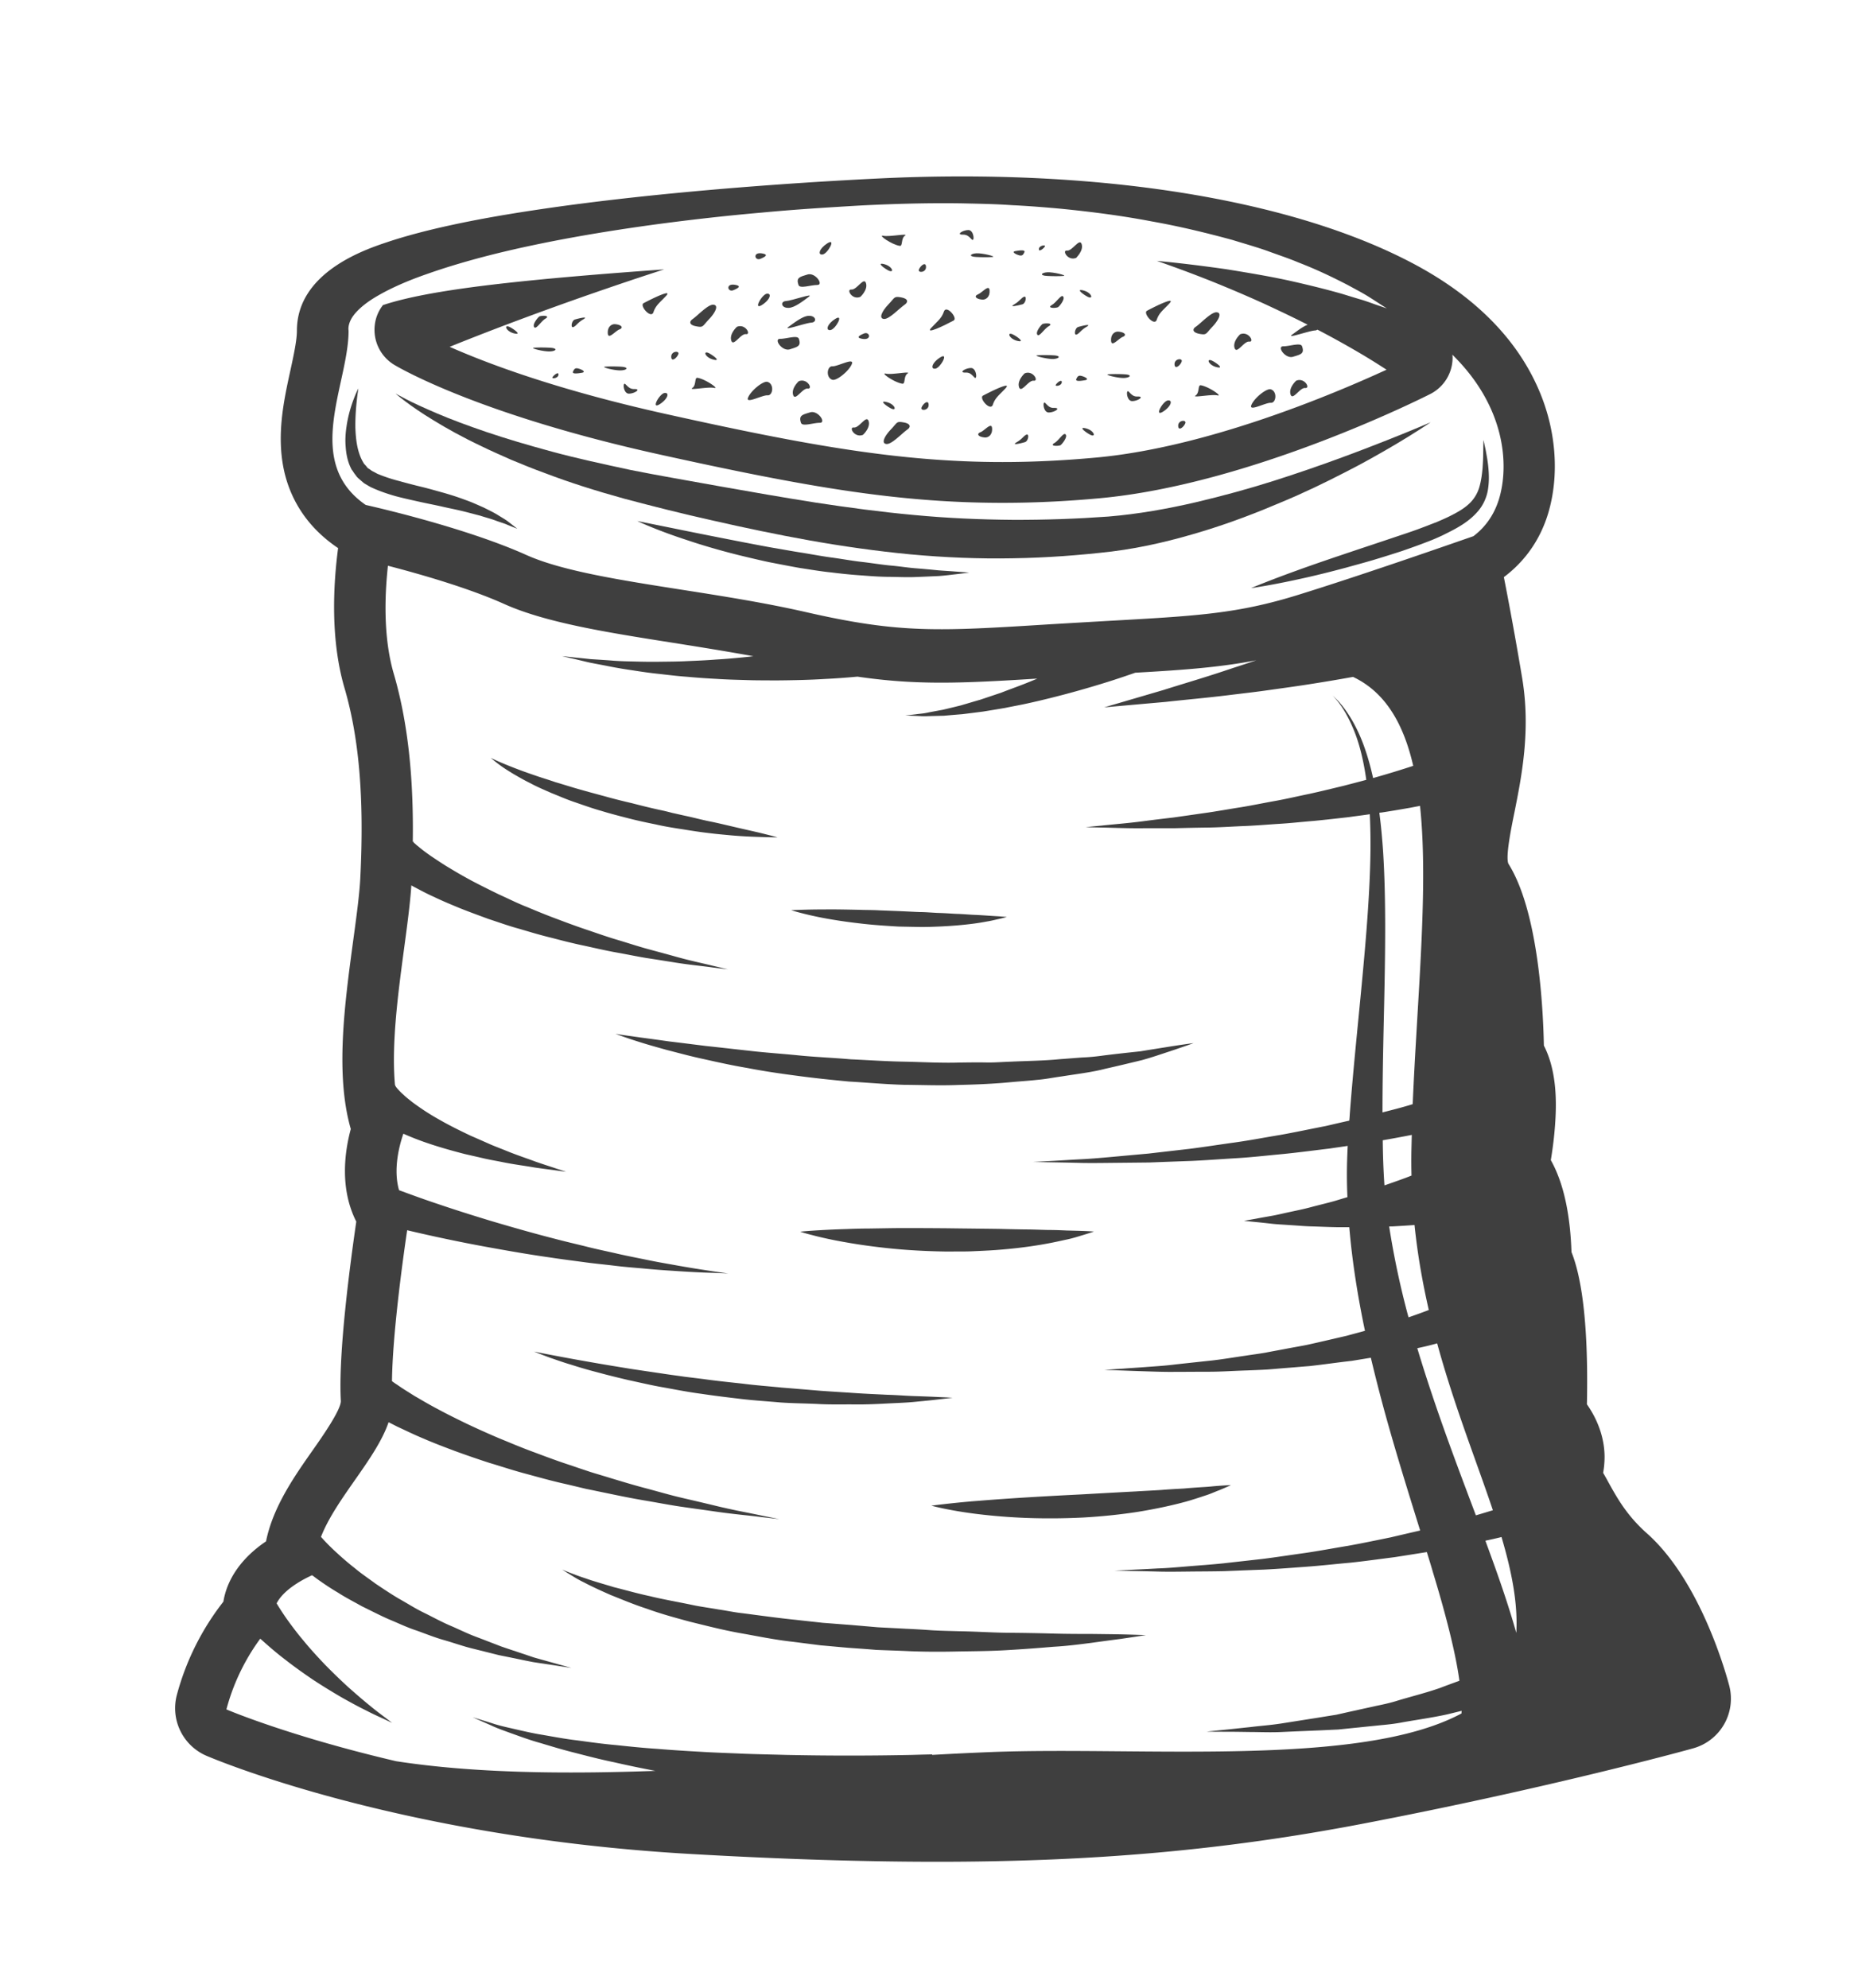
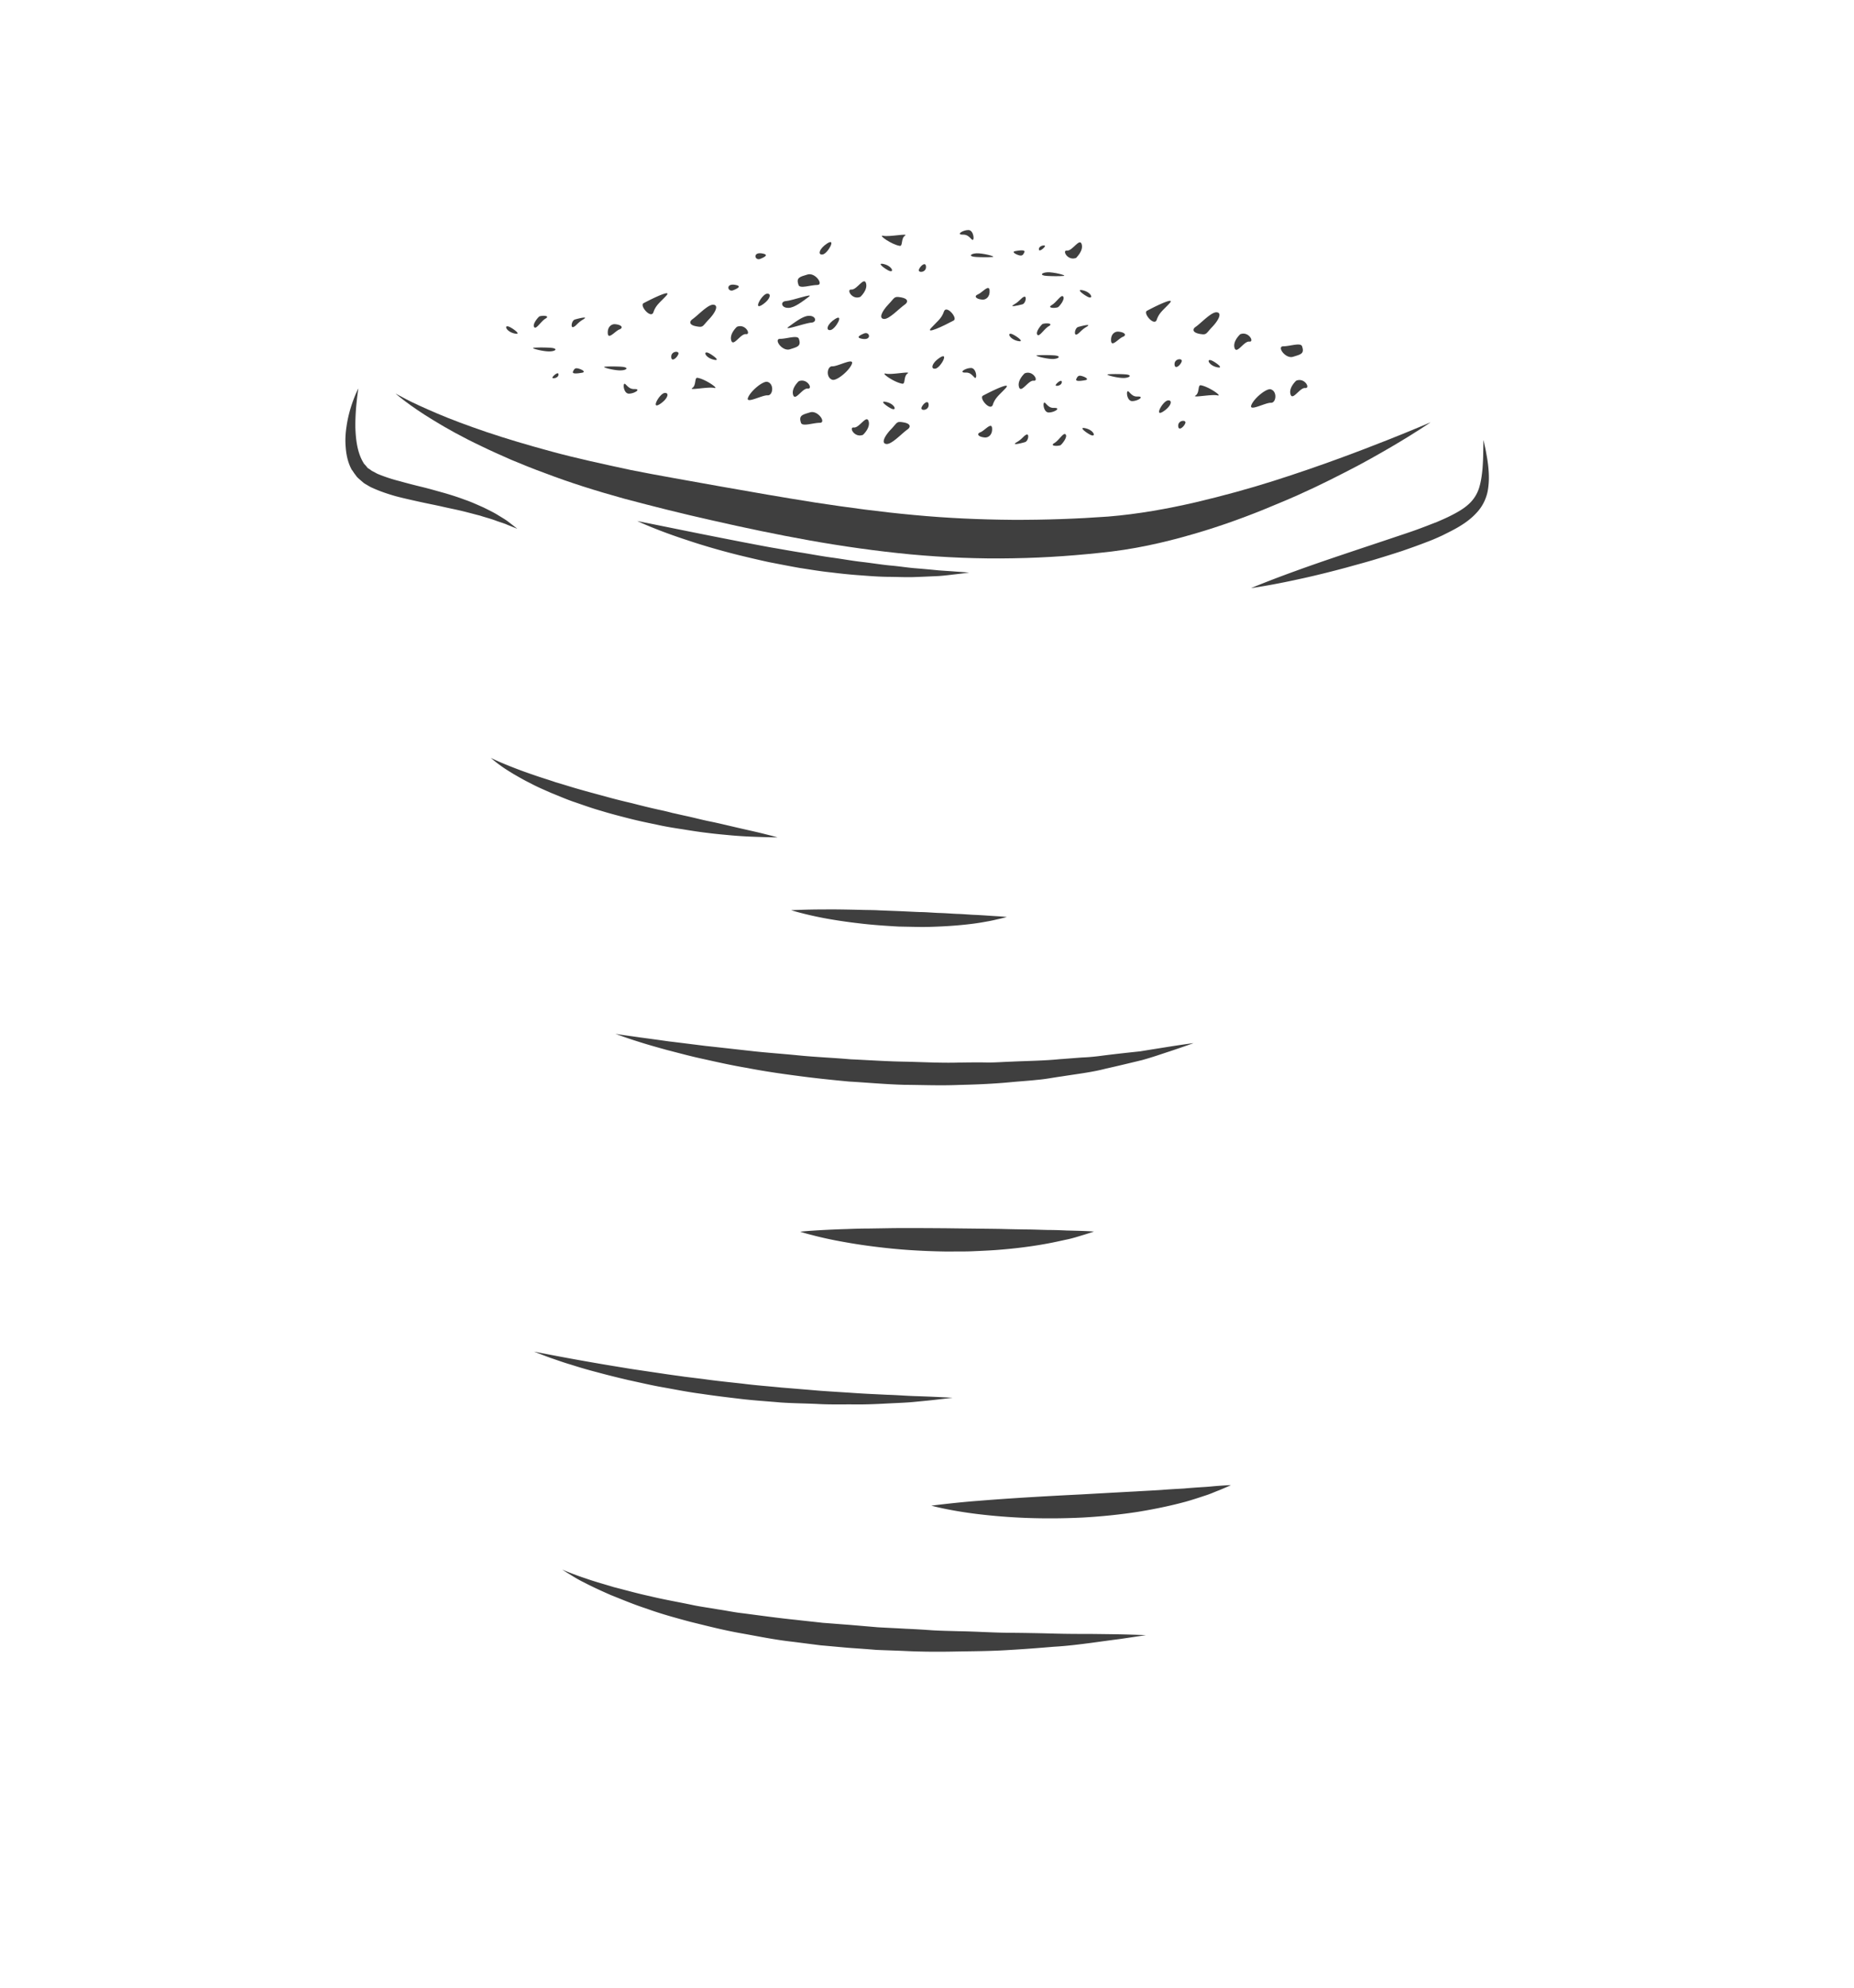
<svg xmlns="http://www.w3.org/2000/svg" version="1.1" id="Слой_1" x="0" y="0" viewBox="0 0 141.75 152.02" style="enable-background:new 0 0 141.75 152.02" xml:space="preserve">
  <style>.st2{fill:#3f3f3f}</style>
-   <path class="st2" d="M125.92 117.25c-1.55-1.38-2.27-2.69-2.97-3.95-.12-.23-.25-.45-.38-.68.07-.39.11-.8.11-1.25-.01-1.04-.29-2.47-1.35-3.99.14-6.79-.53-10.02-1.18-11.64-.08-2.39-.46-5.04-1.58-7.03.11-.67.22-1.45.29-2.27.17-1.92.22-4.46-.82-6.49-.07-3.42-.51-10.4-2.71-13.9-.23-.51.18-2.57.46-3.94.56-2.8 1.25-6.29.59-10.26-.55-3.29-1.04-5.89-1.4-7.72 1.4-1.05 2.72-2.63 3.4-4.92.87-2.95.59-6.42-.78-9.52-1.73-3.93-5.01-7.17-9.75-9.64-8.11-4.23-20.3-6.56-34.32-6.56-2.04 0-4.13.05-6.2.15-4.63.22-16.48.91-26.61 2.45-4.71.71-8.44 1.53-11.1 2.42-1.71.57-6.92 2.31-6.92 6.78 0 .74-.25 1.89-.49 3-.51 2.32-1.08 4.95-.5 7.66.4 1.84 1.46 4.16 4.14 5.96-.37 2.8-.6 6.98.49 10.7 1.12 3.83 1.51 8.43 1.21 14.47-.06 1.29-.3 3.03-.55 4.87-.65 4.82-1.38 10.21-.18 14.38-.47 1.74-.86 4.55.42 7.08-.46 3.16-1.39 10.09-1.18 13.72 0 .69-1.41 2.71-2.17 3.79-1.39 1.98-3.02 4.31-3.55 6.94-1.84 1.24-2.98 2.86-3.26 4.61a19.914 19.914 0 0 0-3.56 7.14 3.96 3.96 0 0 0 2.25 4.64c.59.25 14.69 6.25 37.12 7.52 7.03.4 13.16.59 18.76.59 11.97 0 21.96-.89 32.39-2.88 14.28-2.73 24.95-5.66 25.4-5.79a3.94 3.94 0 0 0 2.77-4.8c-.21-.79-2.16-7.97-6.29-11.64zm-20.18-52.24c-.07-1-.16-1.95-.28-2.86.05-.01.11-.02.16-.02.79-.12 1.54-.25 2.23-.37.25-.05.48-.09.72-.14.66 6.25-.21 14.53-.56 22.81-.08.02-.15.05-.23.07-.66.2-1.37.38-2.08.56 0-2.4.05-4.76.1-7.06.11-4.73.19-9.18-.06-12.99zm10.19 59.85c-.51-1.82-1.2-3.87-2.02-6.11-.11-.31-.23-.62-.34-.94.42-.09.83-.18 1.23-.28.78 2.64 1.26 5.07 1.13 7.33zm-10.21-37.67c.76-.13 1.51-.27 2.22-.41l-.03 1.22c-.01.64-.01 1.27.01 1.89-.62.25-1.27.47-1.92.7-.05.02-.1.03-.15.05-.08-1.15-.12-2.3-.13-3.45zm.88 6.58c.52-.03 1.03-.06 1.55-.1.23 2.27.62 4.44 1.09 6.5-.5.19-1.02.38-1.55.56a64.49 64.49 0 0 1-1.48-6.95c.14 0 .27 0 .39-.01zm3.28 8.95c1.3 4.76 2.99 8.97 4.26 12.76-.42.13-.85.26-1.3.39-1.07-2.85-2.25-5.94-3.35-9.23-.39-1.16-.77-2.35-1.13-3.55.52-.11 1.03-.23 1.52-.37zM26.65 25.3v-.02c-.01-.07-.06-.41.21-.9.31-.56 1.03-1.2 2.03-1.77 1-.58 2.28-1.15 3.79-1.67 1.5-.53 3.22-1.04 5.1-1.51 3.78-.94 8.23-1.73 13.02-2.36 2.39-.31 4.87-.59 7.4-.81 2.52-.24 5.09-.4 7.66-.55 2.56-.13 5.18-.2 7.74-.16 1.28.03 2.55.05 3.8.14 1.25.06 2.49.16 3.7.27 2.43.24 4.77.55 6.96.97 2.2.39 4.26.9 6.14 1.41.94.29 1.83.54 2.68.84.84.31 1.64.57 2.37.88 1.48.57 2.72 1.18 3.73 1.7.5.27.95.51 1.33.73.38.22.69.43.94.59.51.33.78.5.78.5s-.3-.1-.88-.3c-.28-.1-.63-.23-1.05-.36-.42-.12-.9-.27-1.42-.43-1.07-.31-2.38-.64-3.88-.98-1.5-.34-3.22-.63-5.08-.93-1.64-.23-3.41-.46-5.27-.63a98.898 98.898 0 0 1 4.14 1.54c1.34.54 2.76 1.14 4.16 1.78 1.1.51 2.19 1.03 3.23 1.56-.39.15-.83.5-1.19.76-.47.34 1.27-.29 1.74-.32.08 0 .14-.03.19-.06.03.01.06.03.09.04 1.27.66 2.43 1.32 3.41 1.9.7.42 1.3.8 1.79 1.12-4.04 1.86-13.72 5.95-22.23 6.72-2.5.23-4.84.34-7.13.34-7.85 0-15.04-1.3-25.59-3.64-8.42-1.86-13.79-3.89-16.68-5.17.45-.18.94-.38 1.48-.59 2.45-.97 5.74-2.2 9.06-3.36 2.01-.7 4.02-1.38 5.86-1.97-4.6.33-8.9.68-12.57 1.1-3.75.43-6.86.94-8.93 1.63-.33.42-.55.93-.62 1.48-.16 1.23.41 2.43 1.47 3.08.25.15 6.27 3.76 20.24 6.85 11.13 2.46 18.24 3.71 26.27 3.71 2.4 0 4.82-.11 7.42-.35 11.55-1.05 24.74-7.69 25.29-7.97a3.122 3.122 0 0 0 1.71-2.79c0-.07-.01-.15-.02-.22 4.08 4 4.34 8.44 3.58 11-.42 1.4-1.2 2.3-1.97 2.88-1.87.65-8.6 3-13.44 4.5-4.55 1.41-7.65 1.59-13.82 1.94-1.25.07-2.62.15-4.15.24l-.86.05c-8.63.54-11.53.73-18.78-.93-3.07-.7-6.3-1.21-9.43-1.7-4.73-.74-9.2-1.44-11.92-2.66-4.23-1.9-10.35-3.39-12.29-3.83-4.82-3.32-1.31-9.24-1.31-13.31zm4.93 39.04c.01.01.02.01.03.02.02.04.04.1-.02.02l-.01-.01v-.03zM19.9 125.3c.06.06.12.11.19.17.5.45 1.09.96 1.75 1.46.65.51 1.37 1.02 2.09 1.51.73.48 1.47.93 2.17 1.34.71.4 1.37.76 1.95 1.04.57.3 1.07.51 1.4.67l.53.25-.47-.36c-.3-.23-.73-.54-1.22-.95-.5-.4-1.06-.89-1.65-1.41-.59-.54-1.19-1.12-1.78-1.72-.58-.61-1.14-1.22-1.64-1.83-.5-.59-.93-1.17-1.29-1.67-.34-.49-.61-.91-.78-1.2.55-1.08 2.07-1.86 2.71-2.15.13.09.25.18.38.28.49.35 1.02.71 1.6 1.05.57.37 1.2.69 1.84 1.05.66.32 1.33.67 2.03.98.71.29 1.4.63 2.14.87.73.26 1.44.55 2.17.75.72.21 1.42.46 2.12.63.69.17 1.36.34 2 .5.64.13 1.25.25 1.81.37.28.06.55.11.8.16.26.04.5.08.73.11.46.07.86.13 1.18.18.66.1 1.03.16 1.03.16l-1-.28c-.32-.09-.71-.2-1.15-.32-.22-.06-.46-.13-.71-.2-.25-.08-.5-.17-.77-.26-.54-.18-1.12-.37-1.73-.58-.6-.23-1.24-.48-1.9-.73-.66-.24-1.31-.57-1.99-.86-.68-.29-1.33-.65-2-.98-.67-.32-1.3-.73-1.93-1.08-.63-.37-1.22-.77-1.79-1.15-.55-.41-1.11-.78-1.58-1.18-.49-.38-.94-.77-1.33-1.13-.4-.36-.75-.71-1.04-1.02-.08-.09-.15-.17-.23-.25 1.15-2.95 4.21-5.95 5.17-8.77.22.11.45.23.69.35.59.27 1.25.6 1.98.9.73.32 1.52.62 2.37.94.85.31 1.74.62 2.67.92.94.28 1.89.6 2.89.86.99.27 1.99.55 3 .77l1.51.36c.51.1 1.01.21 1.51.31 1 .21 1.98.41 2.93.57.96.16 1.87.34 2.75.47.88.13 1.71.24 2.47.35 1.53.23 2.81.33 3.7.45.89.1 1.4.16 1.4.16l-1.39-.28c-.88-.19-2.14-.41-3.64-.78-.75-.18-1.56-.37-2.42-.57-.86-.2-1.75-.46-2.68-.71-.93-.24-1.88-.53-2.84-.82-.48-.15-.97-.29-1.45-.44-.48-.16-.97-.32-1.45-.49-.97-.31-1.93-.67-2.86-1.02-.94-.34-1.85-.73-2.73-1.09-.87-.37-1.71-.75-2.49-1.12-.78-.38-1.51-.74-2.17-1.1-.67-.35-1.25-.7-1.77-1-.51-.32-.95-.59-1.3-.84-.16-.1-.3-.2-.42-.29.04-3.46.77-8.9 1.16-11.54a119.48 119.48 0 0 0 5.93 1.25c1.59.29 3.28.59 4.98.83.85.13 1.7.24 2.54.35.84.12 1.66.19 2.46.29.8.1 1.57.15 2.3.22.73.07 1.42.12 2.07.16 1.28.09 2.35.14 3.09.16.75.03 1.17.05 1.17.05s-.42-.06-1.16-.17c-.74-.11-1.79-.27-3.05-.5-.63-.11-1.31-.23-2.03-.38-.72-.15-1.47-.29-2.25-.47s-1.58-.34-2.39-.55c-.81-.2-1.64-.39-2.46-.61-1.64-.42-3.27-.89-4.79-1.34-1.52-.46-2.93-.91-4.13-1.32-1.2-.4-2.19-.77-2.87-1.02-.01 0-.02-.01-.03-.01-.48-1.66.06-3.54.33-4.32.57.25 1.19.5 1.85.72.9.31 1.87.58 2.83.83.48.11.97.22 1.44.33.47.11.95.19 1.4.28.91.19 1.76.29 2.49.42.73.11 1.34.18 1.76.24.42.06.67.09.67.09s-.23-.08-.64-.21c-.41-.14-.99-.32-1.68-.56-.69-.26-1.5-.52-2.34-.87-.42-.17-.86-.33-1.3-.53-.43-.19-.88-.39-1.32-.58-.87-.41-1.73-.84-2.49-1.28-.77-.43-1.44-.89-1.98-1.29-.26-.21-.5-.39-.68-.57-.2-.17-.34-.33-.45-.45-.11-.12-.16-.21-.19-.26.01 0 .02.01.02.01a.11.11 0 0 0-.02-.04l-.01.01c-.43-4.75.98-11.2 1.25-15.28.04.02.08.05.12.07.48.25 1.02.55 1.63.82.6.29 1.25.56 1.95.85.7.28 1.44.55 2.2.83.77.25 1.56.54 2.38.76.81.24 1.64.49 2.48.69.83.22 1.66.43 2.49.6.82.18 1.63.37 2.42.51s1.55.3 2.27.42c.72.11 1.41.22 2.04.32 1.26.21 2.33.3 3.06.41l1.16.14s-.41-.1-1.14-.27c-.72-.18-1.76-.39-2.99-.74-.61-.17-1.28-.35-1.98-.54-.7-.19-1.43-.43-2.19-.66-.76-.22-1.54-.49-2.32-.76-.79-.26-1.58-.55-2.37-.85-.79-.29-1.57-.61-2.33-.93-.77-.3-1.5-.67-2.21-.99-.7-.34-1.38-.68-2.01-1.01-.63-.34-1.21-.67-1.73-.99-.53-.31-.99-.63-1.4-.9-.4-.28-.74-.53-.99-.75-.14-.1-.23-.2-.33-.28a.902.902 0 0 1-.1-.09c.06-4.25-.25-8.71-1.45-12.83-.8-2.72-.71-5.9-.45-8.27 2.58.67 6.21 1.72 8.88 2.92 3.22 1.45 7.96 2.19 12.97 2.98 2.02.32 4.08.65 6.1 1.02-.22.02-.43.05-.65.07-.72.07-1.45.14-2.19.18-.73.06-1.47.09-2.19.12-.73.04-1.44.04-2.13.05-.69.01-1.36 0-2-.02-.64-.01-1.24-.03-1.79-.08-.55-.04-1.06-.07-1.51-.1-.45-.05-.84-.09-1.16-.12l-1.02-.11s.36.09.99.23c.32.07.7.17 1.15.27.45.09.95.18 1.5.29.55.11 1.15.21 1.78.3.63.1 1.31.2 2 .27.7.08 1.42.17 2.15.22.74.07 1.48.12 2.23.16.75.05 1.5.07 2.24.09.74.03 1.47.02 2.17.03 1.41-.01 2.73-.04 3.86-.11 1.02-.05 1.87-.12 2.52-.18 2.26.33 4.25.46 6.4.46 2.15 0 4.46-.13 7.35-.31-.38.16-.77.32-1.16.47-.54.21-1.08.4-1.61.61-.54.18-1.07.36-1.58.53-.52.15-1.02.3-1.5.44-.48.12-.94.23-1.36.33-.43.08-.82.15-1.17.22-.35.08-.66.09-.91.13-.51.06-.8.09-.8.09l.8.03c.26.01.57.04.93.02.36-.01.76-.02 1.21-.03.44-.04.92-.08 1.42-.12.5-.06 1.04-.13 1.59-.2.55-.09 1.11-.18 1.69-.28.57-.12 1.15-.22 1.73-.35 2.32-.51 4.6-1.16 6.3-1.7.78-.25 1.42-.47 1.91-.64 3.72-.21 6.44-.41 9.25-.95-.84.29-1.67.55-2.47.82-1.68.56-3.27 1.02-4.62 1.45l-4.54 1.33s1.89-.17 4.72-.42c1.41-.16 3.07-.3 4.84-.52.89-.11 1.8-.21 2.73-.34.93-.13 1.88-.26 2.82-.4 1.32-.2 2.64-.42 3.92-.65 2.47 1.17 3.86 3.58 4.6 6.8a72.916 72.916 0 0 1-3.02.92c-.02 0-.03.01-.05.01-.3-1.37-.69-2.55-1.12-3.48-.47-1.01-.97-1.74-1.36-2.19-.18-.24-.36-.38-.46-.5-.11-.11-.16-.17-.16-.17l.15.18c.09.12.25.28.42.53.35.47.78 1.23 1.17 2.25.36.95.65 2.15.84 3.52-.58.16-1.17.31-1.79.47-.83.2-1.68.41-2.55.6-.88.18-1.76.39-2.66.55-.9.16-1.79.35-2.68.49-.89.14-1.76.3-2.61.42-.85.12-1.67.24-2.45.35-.78.09-1.52.18-2.2.27-1.36.18-2.51.26-3.3.35-.77.07-1.22.12-1.22.12l1.26.03c.8.01 1.95.07 3.33.05h2.23c.79-.02 1.63-.04 2.49-.05.86-.01 1.76-.07 2.66-.11.91-.03 1.83-.11 2.75-.17.92-.05 1.84-.16 2.75-.23.91-.09 1.8-.19 2.67-.29.54-.08 1.07-.14 1.59-.22.04.88.06 1.81.05 2.78-.04 3.76-.46 8.14-.92 12.85-.23 2.36-.47 4.8-.66 7.29-.01.17-.02.34-.04.51-.59.13-1.19.27-1.79.41-1.14.22-2.3.47-3.47.68-1.17.19-2.34.42-3.5.58-1.16.16-2.3.34-3.4.48-1.11.13-2.18.25-3.2.37-1.02.09-1.98.18-2.87.26-.89.08-1.71.15-2.43.18-.73.04-1.36.08-1.88.11-1.04.06-1.64.09-1.64.09l1.64.03c.52.01 1.16.02 1.89.04s1.55.01 2.45 0l2.9-.03c1.03-.04 2.11-.08 3.23-.12 1.12-.05 2.28-.14 3.46-.21 1.18-.07 2.37-.21 3.57-.32 1.2-.12 2.39-.28 3.56-.42.46-.07.91-.13 1.36-.2-.02.45-.04.9-.05 1.36-.02.85-.01 1.7.03 2.56-.31.09-.63.19-.93.28-.63.18-1.25.32-1.84.48-.59.16-1.15.27-1.66.38-.52.11-.99.23-1.42.3-.43.08-.8.14-1.1.2-.61.11-.96.17-.96.17s.35.04.97.1c.31.03.69.07 1.12.12.43.05.92.07 1.46.11.54.03 1.12.09 1.74.1.62.02 1.27.05 1.95.06h.81c.23 2.69.66 5.35 1.2 7.92-.46.13-.93.25-1.4.38l-1.55.36c-.52.12-1.04.24-1.55.35-.52.1-1.04.19-1.56.29-.52.1-1.03.19-1.54.29-.51.09-1.01.15-1.51.23-.99.14-1.95.31-2.87.4-.92.1-1.78.19-2.58.28-.8.1-1.54.14-2.19.19-.65.05-1.22.08-1.69.12-.94.06-1.48.1-1.48.1s.54.02 1.48.05c.47.02 1.04.04 1.7.06.66.02 1.4.05 2.21.04.81 0 1.69-.01 2.61-.01.93 0 1.91-.07 2.92-.1.51-.02 1.02-.04 1.55-.07.52-.04 1.05-.09 1.58-.13.53-.04 1.07-.09 1.61-.13.54-.06 1.08-.13 1.62-.2s1.08-.14 1.62-.2l1.47-.24c.32 1.35.66 2.68 1.01 3.97.91 3.32 1.89 6.43 2.76 9.24-.73.17-1.47.34-2.23.52-1.08.22-2.17.45-3.28.65-1.1.18-2.21.39-3.3.55-1.09.15-2.17.32-3.21.45-1.05.12-2.06.23-3.02.34-.96.1-1.87.16-2.71.23-.84.07-1.61.14-2.3.16-.69.04-1.28.07-1.77.09l-1.55.08 1.55.03c.49.01 1.09.02 1.78.04s1.46.01 2.31 0c.85-.01 1.76-.01 2.73-.03.97-.04 1.99-.08 3.05-.12 1.06-.05 2.15-.14 3.26-.22 1.11-.08 2.24-.21 3.37-.31 1.13-.12 2.25-.28 3.36-.42.84-.13 1.66-.26 2.47-.39.16.52.32 1.03.46 1.52 1.06 3.48 1.77 6.36 2.03 8.32-.49.18-.99.36-1.48.55-1.06.37-2.16.64-3.22.96-.53.17-1.07.29-1.61.4-.53.12-1.06.23-1.58.35-.52.11-1.03.23-1.53.34-.51.08-1 .16-1.49.24-.97.15-1.89.3-2.73.43-.85.13-1.63.18-2.33.27-.69.07-1.3.14-1.8.19-1 .1-1.57.16-1.57.16s.57.01 1.58.01c.5 0 1.11.01 1.81.02.7 0 1.49.04 2.35 0 .86-.04 1.8-.08 2.79-.12.5-.02 1.01-.05 1.53-.07.52-.05 1.05-.11 1.59-.16.54-.06 1.09-.11 1.65-.17.56-.05 1.12-.11 1.68-.22 1.13-.2 2.29-.36 3.43-.61l1.1-.27c0 .07-.01.13-.01.2-7.74 4.16-24.5 2.51-35.94 2.95-1.48.06-2.99.13-4.53.22v-.04s-.55.01-1.51.04a230.792 230.792 0 0 1-9.67 0c-1.04-.03-2.11-.05-3.2-.09-1.09-.05-2.19-.08-3.3-.15-1.1-.06-2.21-.13-3.29-.22-1.09-.07-2.15-.18-3.18-.29-1.03-.09-2.02-.23-2.97-.36-.95-.11-1.83-.28-2.64-.42-.82-.13-1.56-.31-2.22-.46-.66-.15-1.23-.28-1.69-.44-.93-.29-1.46-.45-1.46-.45s.51.23 1.4.62c.44.21 1 .41 1.64.64.64.23 1.37.5 2.17.72.8.24 1.68.51 2.61.74.93.24 1.92.5 2.94.71a84.006 84.006 0 0 0 3.21.67c-7.03.25-13.87.18-19.83-.74-8.27-1.94-12.97-3.96-12.97-3.96.65-2.45 1.75-4.27 2.59-5.41z" />
  <path class="st2" d="M36.79 34.11c.71.35 1.49.69 2.3 1.05.82.34 1.69.7 2.61 1.03 1.83.7 3.85 1.34 6.02 1.94 2.18.58 4.43 1.15 6.81 1.68 2.37.54 4.83 1.06 7.35 1.51 2.52.45 5.12.82 7.73 1.07 2.61.24 5.25.35 7.83.3 2.59-.04 5.11-.23 7.57-.52 2.5-.31 4.83-.9 6.99-1.56s4.15-1.43 5.95-2.2c1.81-.75 3.42-1.54 4.82-2.26 1.41-.71 2.61-1.4 3.59-1.97 1.96-1.15 3.02-1.89 3.02-1.89s-1.19.52-3.28 1.35c-2.1.83-5.1 1.98-8.75 3.14-1.83.58-3.82 1.13-5.94 1.63-2.12.49-4.37.9-6.68 1.09-2.35.17-4.83.26-7.31.25-2.49-.02-5.01-.13-7.54-.37-2.52-.23-5.04-.57-7.53-.95-2.48-.39-4.93-.82-7.3-1.24-2.36-.43-4.68-.82-6.82-1.25-2.14-.46-4.17-.9-6.01-1.4-1.85-.5-3.53-1-5.01-1.5-1.47-.5-2.75-.98-3.78-1.42-1.03-.44-1.84-.81-2.37-1.09-.54-.28-.82-.44-.82-.44s.97.88 2.92 2.06c.98.6 2.19 1.28 3.63 1.96zm32.4-10.83c.24-.17.27-.44-.29-.54-.57-.1-.46 0-.98.54-.51.54-.75 1.08-.33 1.11.41.02 1.16-.81 1.6-1.11zm-3.41-.58s.59-.53.43-1.05c-.16-.51-.71.54-1.12.49-.41-.04.05.83.69.56zm16.92-4.03c-.16-.51-.71.54-1.12.49-.41-.05.05.82.7.56-.01-.01.58-.54.42-1.05zm-19.21 6.57c.39-.05 1.08-1.31.36-.85-.62.39-.74.9-.36.85zm-.24-6.63c-.62.4-.75.9-.36.85s1.08-1.31.36-.85zm-1.51 2.38c-.59.18-.89.23-.69.8.1.31.93 0 1.44 0s-.15-.98-.75-.8zm4.32 4.51c-.44.18-.6.33-.13.41.75.13.57-.59.13-.41zm-4.23-2.8c.47-.34-1.27.29-1.74.32-.46.03-.36.55.21.52.44-.01 1.06-.49 1.53-.84zm10.34 1.12c-.18.54-.51.75-.98 1.26-.46.51.92-.14 1.72-.57.35-.18-.56-1.23-.74-.69zm-1.37-3.4c0-.44-.41-.13-.54.18-.11.29.54.26.54-.18zm-3.27-2.39c-.46-.1.65.68 1.26.77.25.04.08-.57.4-.78.32-.21-1.19.11-1.66.01zm.39 2.65c.48.24.33-.31-.31-.48-.64-.16-.03.3.31.48zm15.23 2.01c.48.24.33-.31-.31-.48-.64-.16-.03.3.31.48zm-8.85-4.38c.23.23.18-.72-.26-.72s-.98.37-.41.35c.31 0 .44.14.67.37zm.34 1.06c-.46.03-.62.25 0 .28.32.02.9.03 1.24 0 .33-.03-.78-.31-1.24-.28zm5.43 1.45c-.46.03-.62.25 0 .28.32.02.9.03 1.24 0 .33-.03-.78-.31-1.24-.28zm-5.3 1.69c-.31.12-.19.35.32.4.29.03.61-.21.57-.71-.04-.5-.58.19-.89.31zm3.4.76c.26-.07.35-.66.13-.58-.22.08-.31.32-.75.58-.44.25.2.11.62 0zm3.12-.59c-.15-.21-.51.44-.88.65-.36.21.16.26.46.17.1-.03.58-.61.42-.82zm-1.86-3.61c.01.22.39-.09.46-.23.08-.14-.48-.08-.46.23zm-1.8.13c-.3.05-.02.23.28.32.23.06.31-.01.41-.23.1-.22-.4-.14-.69-.09z" />
  <path class="st2" d="M69.09 32.3c-.57-.1-.46 0-.98.54-.51.54-.75 1.08-.33 1.11.41.03 1.16-.8 1.6-1.11.25-.17.28-.44-.29-.54zm-3.81.39c-.41-.05.05.82.7.56 0 0 .59-.53.43-1.05-.17-.51-.71.54-1.13.49zm6.59-5.35c-.62.4-.75.9-.36.85.39-.05 1.08-1.31.36-.85zm-8.23.67c-.41-.03-.52.87 0 1.03.33.1 1.29-.69 1.49-1.21.2-.52-1.08.2-1.49.18zm-1.7 3.52c-.59.18-.89.23-.7.8.1.31.93 0 1.44 0 .52 0-.15-.98-.74-.8zm8.52-.38c-.12.29.54.26.54-.18s-.41-.13-.54.18zm-2.73-2.58c-.46-.1.65.68 1.26.77.25.04.08-.57.4-.78.31-.21-1.2.12-1.66.01zm.39 2.66c.48.24.33-.31-.31-.48-.65-.17-.04.3.31.48zm14.92 1.53c-.64-.17-.04.3.31.48.47.24.33-.31-.31-.48zm-8.8-4.62c-.44 0-.98.37-.41.35.31-.01.44.13.67.37.23.24.18-.72-.26-.72zm.72 4.91c-.31.12-.19.35.32.4.29.03.61-.21.57-.71-.04-.5-.58.2-.89.31zm3.53.18c-.22.08-.31.32-.75.58-.44.26.2.12.62 0 .26-.07.35-.65.13-.58zm2.12.65c-.36.21.16.26.46.17.08-.03.57-.61.41-.82-.15-.22-.51.44-.87.65zm-26.4-9.47c.51-.54.75-1.08.33-1.11-.41-.03-1.16.8-1.6 1.11-.24.17-.27.44.29.54.56.11.46 0 .98-.54zm2.13.58s-.59.53-.43 1.05c.16.51.71-.54 1.12-.49.42.05-.04-.83-.69-.56zm4.73 4.16s-.59.53-.43 1.05c.16.51.71-.54 1.12-.49.42.05-.04-.82-.69-.56zm-2.8-5.84c.62-.4.75-.9.36-.85-.38.05-1.08 1.31-.36.85zm-7.46 6.74c-.39.05-1.08 1.31-.36.85.62-.4.75-.9.36-.85zm7.87-.85c-.33-.1-1.29.69-1.49 1.21-.2.51 1.08-.21 1.49-.18.42.03.53-.87 0-1.03zm2.4-3.29c-.1-.31-.93 0-1.44 0-.51 0 .15.98.75.8.58-.19.88-.23.69-.8zm-5.01-3.72c.44-.18.6-.33.13-.41-.75-.13-.57.59-.13.41zm2.07-2.4c.44-.18.6-.33.13-.41-.75-.13-.57.59-.13.41zm3.89 4.88c.46-.03.36-.55-.21-.52-.44.02-1.06.5-1.53.84-.47.34 1.28-.29 1.74-.32zm-12.82-1.49c-.35.18.57 1.24.75.69.18-.54.51-.75.98-1.26.46-.51-.92.14-1.73.57zm2.11 4.09c0 .44.41.13.54-.18.12-.29-.54-.26-.54.18zm2.01 1.62c-.25-.04-.08.57-.4.78-.32.21 1.19-.11 1.66-.01.46.11-.65-.67-1.26-.77zm.88-1.88c-.48-.24-.33.31.31.48.64.17.03-.3-.31-.48zm-15.23-2c-.48-.24-.33.31.31.48.64.16.03-.31-.31-.48zm8.84 4.37c-.23-.23-.18.72.26.72s.98-.37.41-.35c-.31 0-.44-.14-.67-.37zm-.33-1.34c-.32-.02-.9-.03-1.24 0-.33.03.77.31 1.24.28.46-.02.62-.24 0-.28zm-5.43-1.45c-.32-.02-.9-.03-1.24 0-.33.03.77.31 1.24.28.46-.02.62-.24 0-.28zm5.3-1.4c.31-.12.19-.35-.32-.4-.29-.03-.61.21-.57.71.04.5.58-.2.89-.31zm-3.4-.76c-.26.07-.35.66-.13.58.22-.08.31-.32.75-.58s-.2-.12-.62 0zm-2.25-.07c.36-.21-.16-.26-.46-.17-.08.03-.57.6-.41.82.15.22.51-.44.87-.65zm.53 4.49c-.08.14.48.08.46-.23-.01-.22-.39.09-.46.23zm1.98-.67c-.23-.06-.31.01-.41.23-.1.22.4.14.7.09.29-.06.01-.24-.29-.32zm47.49-2.65c.57.1.46 0 .98-.54.51-.54.75-1.08.33-1.11-.41-.03-1.16.8-1.6 1.11-.25.16-.28.43.29.54zm3.81.59c.41.05-.05-.82-.7-.56 0 0-.59.53-.43 1.05.17.51.71-.54 1.13-.49zm3.58 2.99s-.59.53-.43 1.05c.16.51.71-.54 1.12-.49.42.04-.04-.83-.69-.56zm-20.76-.56s-.59.53-.43 1.05c.16.51.71-.54 1.12-.49.42.05-.05-.83-.69-.56zm10.95 2.07c-.39.05-1.08 1.31-.36.85.62-.4.75-.9.36-.85zm7.87.18c.41.03.52-.87 0-1.03-.33-.1-1.29.69-1.49 1.21-.2.52 1.08-.2 1.49-.18zm1.7-3.52c.59-.18.89-.23.69-.8-.1-.31-.93 0-1.44 0s.16.98.75.8zm-10.42-2.83c.18-.54.51-.75.98-1.26.46-.51-.92.14-1.72.57-.35.17.56 1.23.74.69zm-13.28 5.8c-.35.18.57 1.24.75.69.18-.54.51-.75.98-1.26.46-.51-.92.14-1.73.57zm15.18-2.59c.12-.29-.54-.26-.54.18s.42.14.54-.18zm-.26 4.89c0 .44.41.13.54-.18.12-.29-.54-.26-.54.18zm1.73-3.09c-.25-.04-.08.57-.4.78-.32.21 1.19-.11 1.66-.01.46.11-.65-.67-1.26-.77zm.88-1.87c-.48-.24-.33.31.31.48.64.16.03-.31-.31-.48zm-15.24-2.01c-.48-.24-.33.31.31.48.65.16.04-.31-.31-.48zm8.85 4.37c-.23-.23-.18.72.26.72s.98-.37.41-.35c-.31.01-.44-.13-.67-.37zm-5.71 1.24c-.31.01-.44-.13-.67-.37-.23-.23-.18.72.26.72s.98-.36.41-.35zm5.38-2.57c-.32-.02-.9-.03-1.24 0-.33.03.77.31 1.24.28.46-.03.62-.25 0-.28zm-5.43-1.17c.46-.03.62-.25 0-.28-.32-.02-.9-.03-1.24 0-.33.02.77.3 1.24.28zm4.41-1.38c.04.5.58-.19.89-.31.31-.12.19-.35-.32-.4-.29-.03-.61.2-.57.71zM83.06 25c.44-.26-.2-.12-.62 0-.26.07-.35.66-.13.58.22-.08.31-.32.75-.58zm-3.34-.23c-.08.03-.57.6-.41.82.15.21.51-.44.88-.65.36-.21-.16-.26-.47-.17zm1 4.66c-.08.14.48.08.46-.23-.01-.22-.39.08-.46.23zm1.98-.68c-.23-.06-.31.01-.41.23-.1.22.4.14.69.09.3-.06.02-.24-.28-.32zm-21.83 53.5c1.31.18 2.66.32 4.04.45 1.38.08 2.78.21 4.19.25 1.41.01 2.81.07 4.2.01 1.39-.03 2.75-.09 4.07-.22.66-.06 1.31-.1 1.94-.17.63-.05 1.25-.18 1.85-.26 1.2-.19 2.33-.32 3.36-.59 1.03-.23 1.97-.46 2.8-.66.83-.23 1.53-.48 2.12-.67 1.17-.39 1.82-.63 1.82-.63s-.7.09-1.91.28c-.6.1-1.33.21-2.17.35-.84.09-1.79.19-2.82.32-.51.07-1.05.13-1.61.15-.56.04-1.14.09-1.73.13-1.18.12-2.44.13-3.73.19-.65.02-1.3.08-1.97.06-.67-.01-1.34 0-2.02.01-1.36.04-2.74-.04-4.13-.07-1.38-.02-2.76-.12-4.13-.18-1.36-.12-2.7-.17-3.99-.3-1.29-.13-2.55-.21-3.73-.35-1.19-.13-2.31-.26-3.35-.37-1.04-.13-1.99-.25-2.83-.35-.84-.12-1.58-.22-2.18-.3-.61-.09-1.08-.15-1.41-.2-.32-.05-.5-.08-.5-.08s.17.06.47.17c.31.11.77.27 1.35.45.59.19 1.3.39 2.13.62.83.21 1.76.47 2.79.69 1.03.23 2.14.48 3.33.68 1.18.23 2.44.42 3.75.59zm1.73 25.11c.95.05 1.87.02 2.74.03.87.01 1.7-.03 2.46-.07.76-.04 1.46-.06 2.07-.12.62-.06 1.15-.11 1.59-.16.88-.1 1.38-.16 1.38-.16s-.51-.03-1.39-.07c-.44-.02-.98-.04-1.59-.06-.61-.02-1.31-.08-2.06-.1-.76-.04-1.57-.07-2.44-.13-.86-.06-1.77-.11-2.71-.18-.94-.08-1.91-.16-2.9-.24-.98-.1-1.99-.17-2.98-.3-1-.11-2-.21-2.98-.35l-1.46-.18c-.48-.07-.95-.13-1.42-.2-.93-.14-1.84-.27-2.69-.4-.85-.14-1.66-.27-2.41-.4-2.98-.51-4.97-.92-4.97-.92s.47.2 1.3.5c.42.14.93.33 1.52.5.59.19 1.26.39 2 .58.73.2 1.54.4 2.39.6.85.18 1.75.4 2.69.56.94.17 1.9.36 2.9.49.99.15 2 .27 3.01.39 1.01.12 2.02.18 3.02.27 1 .07 1.98.07 2.93.12zm-15.89 14.61c.81.32 1.72.71 2.74 1.04 1.01.37 2.13.68 3.32 1 1.19.29 2.45.62 3.78.86 1.32.23 2.68.52 4.08.67l2.11.27c.71.06 1.42.13 2.13.19.71.05 1.43.1 2.14.16.71.03 1.42.05 2.12.08 1.4.07 2.79.07 4.13.04 1.34-.02 2.63-.03 3.85-.11 1.22-.07 2.38-.16 3.44-.25 1.07-.06 2.04-.19 2.9-.3.86-.12 1.61-.22 2.23-.3 1.23-.18 1.93-.29 1.93-.29s-.71-.03-1.96-.06c-.62-.01-1.38-.02-2.24-.03-.86 0-1.84 0-2.9-.03-1.06-.03-2.21-.05-3.42-.06-1.21-.01-2.49-.1-3.81-.12-.66-.02-1.33-.03-2.01-.07-.68-.05-1.37-.09-2.06-.12-.69-.04-1.39-.07-2.09-.11l-2.1-.18c-.7-.05-1.4-.11-2.1-.16-.7-.08-1.39-.15-2.08-.23-1.38-.14-2.72-.33-4.03-.5-.66-.07-1.29-.21-1.92-.3-.62-.11-1.24-.19-1.83-.31-1.18-.25-2.31-.44-3.33-.69-1.03-.22-1.96-.49-2.8-.7-.82-.25-1.55-.45-2.13-.66-.59-.19-1.04-.37-1.35-.49-.31-.12-.47-.2-.47-.2s.14.1.43.28c.29.17.7.45 1.26.72.55.29 1.24.61 2.04.96zm11.75-57.96c.63.02.99.02.99.02s-.35-.1-.96-.25c-.61-.16-1.48-.34-2.53-.59-.52-.12-1.09-.26-1.69-.38-.6-.12-1.22-.29-1.88-.43-.33-.07-.66-.15-.99-.22-.33-.09-.67-.17-1.01-.24-.68-.15-1.37-.32-2.06-.5-.69-.16-1.38-.33-2.05-.52-.67-.18-1.34-.36-1.97-.54-.64-.18-1.25-.38-1.84-.55-.57-.2-1.13-.36-1.63-.54-1.01-.34-1.84-.67-2.41-.91-.58-.24-.9-.41-.9-.41s.26.25.78.62c.26.19.58.39.96.62.38.22.81.47 1.3.71.48.26 1.02.49 1.59.74.58.23 1.18.5 1.82.71.64.22 1.3.46 1.98.65.68.21 1.38.39 2.08.57.7.18 1.4.33 2.1.47.69.16 1.38.27 2.05.37.67.11 1.31.21 1.92.28.61.08 1.2.13 1.73.18 1.09.1 1.99.12 2.62.14zm16.36 50.75c-1.08.08-1.98.18-2.61.25-.63.07-1 .12-1 .12s.35.1.98.23 1.52.29 2.61.42c1.08.13 2.35.24 3.71.29 1.36.05 2.81.04 4.26-.03 1.45-.08 2.9-.23 4.25-.44 1.35-.22 2.6-.49 3.66-.78.53-.15 1.01-.31 1.43-.45.43-.13.78-.3 1.08-.41.59-.24.92-.4.92-.4s-.37.01-1 .06c-.32.02-.7.07-1.13.09-.44.03-.93.06-1.46.11-.54.03-1.12.06-1.73.11-.61.04-1.26.07-1.92.11-1.33.07-2.76.15-4.18.23-2.86.14-5.71.31-7.87.49zM65.66 70.6c.97.12 2 .19 3.04.25l1.55.03c.51.01 1.02-.01 1.5-.03.98-.04 1.89-.12 2.66-.22.39-.05.74-.11 1.06-.17.31-.05.59-.12.81-.17.45-.1.7-.17.7-.17s-.26-.03-.72-.06c-.45-.02-1.1-.08-1.87-.11-.39-.02-.8-.06-1.24-.07-.44-.02-.91-.06-1.39-.07-.48-.02-.98-.07-1.48-.07-.5-.02-1.02-.05-1.53-.07l-1.53-.06c-.5-.03-1-.02-1.49-.04-.96-.02-1.87-.04-2.64-.03-1.55 0-2.6.06-2.6.06s1 .32 2.54.61c.76.14 1.66.28 2.63.39zm41.11-29.57c-1.39.47-2.79.93-4.09 1.37-1.31.44-2.53.86-3.57 1.24-2.08.75-3.46 1.33-3.46 1.33s1.47-.2 3.64-.68c1.08-.23 2.34-.54 3.68-.9.67-.19 1.36-.37 2.06-.58.7-.21 1.4-.43 2.11-.66.7-.24 1.4-.49 2.09-.76.35-.13.68-.28 1.03-.44.32-.16.63-.31.96-.49.64-.35 1.23-.75 1.71-1.29.49-.53.76-1.2.84-1.78.09-.59.07-1.12.03-1.58-.04-.46-.11-.85-.17-1.17-.05-.32-.12-.57-.15-.74l-.06-.26s-.01.37-.02 1.02c0 .32-.02.71-.05 1.15-.04.44-.1.93-.24 1.42-.14.49-.41.95-.82 1.32-.41.38-.96.68-1.55.97-.29.14-.62.28-.94.42-.31.11-.64.25-.97.37-.67.26-1.37.49-2.06.72zm-35.04 2.58c-.49-.05-1.04-.1-1.64-.15-.6-.04-1.25-.15-1.93-.21-.68-.06-1.4-.18-2.15-.27-.75-.08-1.51-.22-2.29-.33-.78-.1-1.57-.25-2.36-.38-.79-.12-1.58-.27-2.36-.4-.78-.14-1.54-.29-2.28-.43-1.48-.29-2.86-.56-4.04-.8-2.37-.48-3.96-.8-3.96-.8s1.47.7 3.78 1.45c1.15.39 2.51.79 3.99 1.16.74.18 1.5.36 2.28.53.78.15 1.58.31 2.38.45.8.12 1.6.26 2.4.34.79.1 1.58.18 2.34.23.76.06 1.49.11 2.19.11.7.01 1.36.04 1.97.01.61-.02 1.17-.05 1.66-.07.49-.03.92-.09 1.28-.13.71-.08 1.11-.14 1.11-.14L73 43.7c-.35-.03-.78-.05-1.27-.09zm-44.76-7.6.01.03.01.01.04.06.06.09.13.17c.06.11.23.25.37.37l.22.19c.07.05.14.09.21.13.14.08.29.18.44.24.59.27 1.19.47 1.79.64.6.16 1.2.29 1.78.42.58.13 1.16.24 1.7.36.55.13 1.08.23 1.58.35.5.12.96.25 1.4.36.42.14.83.24 1.17.37.34.13.65.21.89.32.49.2.78.31.78.31s-.24-.19-.67-.52c-.21-.17-.5-.33-.82-.53-.32-.2-.7-.38-1.12-.59-.42-.18-.88-.4-1.38-.57-.5-.19-1.03-.36-1.58-.52-.55-.15-1.12-.32-1.7-.46a48.7 48.7 0 0 1-1.73-.45 12.3 12.3 0 0 1-1.62-.53c-.13-.05-.23-.12-.35-.18-.06-.03-.12-.06-.17-.09l-.12-.09c-.08-.06-.17-.08-.26-.22l-.14-.16-.06-.06-.02-.04c-.51-.81-.61-1.87-.64-2.73-.01-.88.06-1.63.12-2.16.06-.53.11-.83.11-.83s-.15.27-.34.77c-.19.5-.44 1.24-.57 2.17-.07.47-.11.98-.06 1.54.04.55.15 1.17.47 1.75l.07.08zm49.54 57.96c-1.31-.02-2.7-.03-4.1-.05-1.39-.01-2.79-.02-4.1-.01l-1.89.03c-.6 0-1.17.02-1.7.04-1.05.03-1.94.08-2.56.12-.62.04-.98.08-.98.08s.34.12.95.27c.6.16 1.47.36 2.52.54 1.05.19 2.28.36 3.6.49 1.32.13 2.74.2 4.15.22.71-.01 1.42.01 2.12-.03.7-.03 1.38-.06 2.05-.12 1.33-.11 2.56-.28 3.61-.48.53-.1 1-.21 1.43-.3.42-.09.79-.21 1.09-.3.6-.18.94-.3.94-.3s-.36-.03-.98-.05c-.31-.01-.68-.02-1.11-.03-.43-.02-.91-.04-1.44-.04-.52-.01-1.1-.04-1.69-.04-.62-.01-1.25-.02-1.91-.04z" />
</svg>